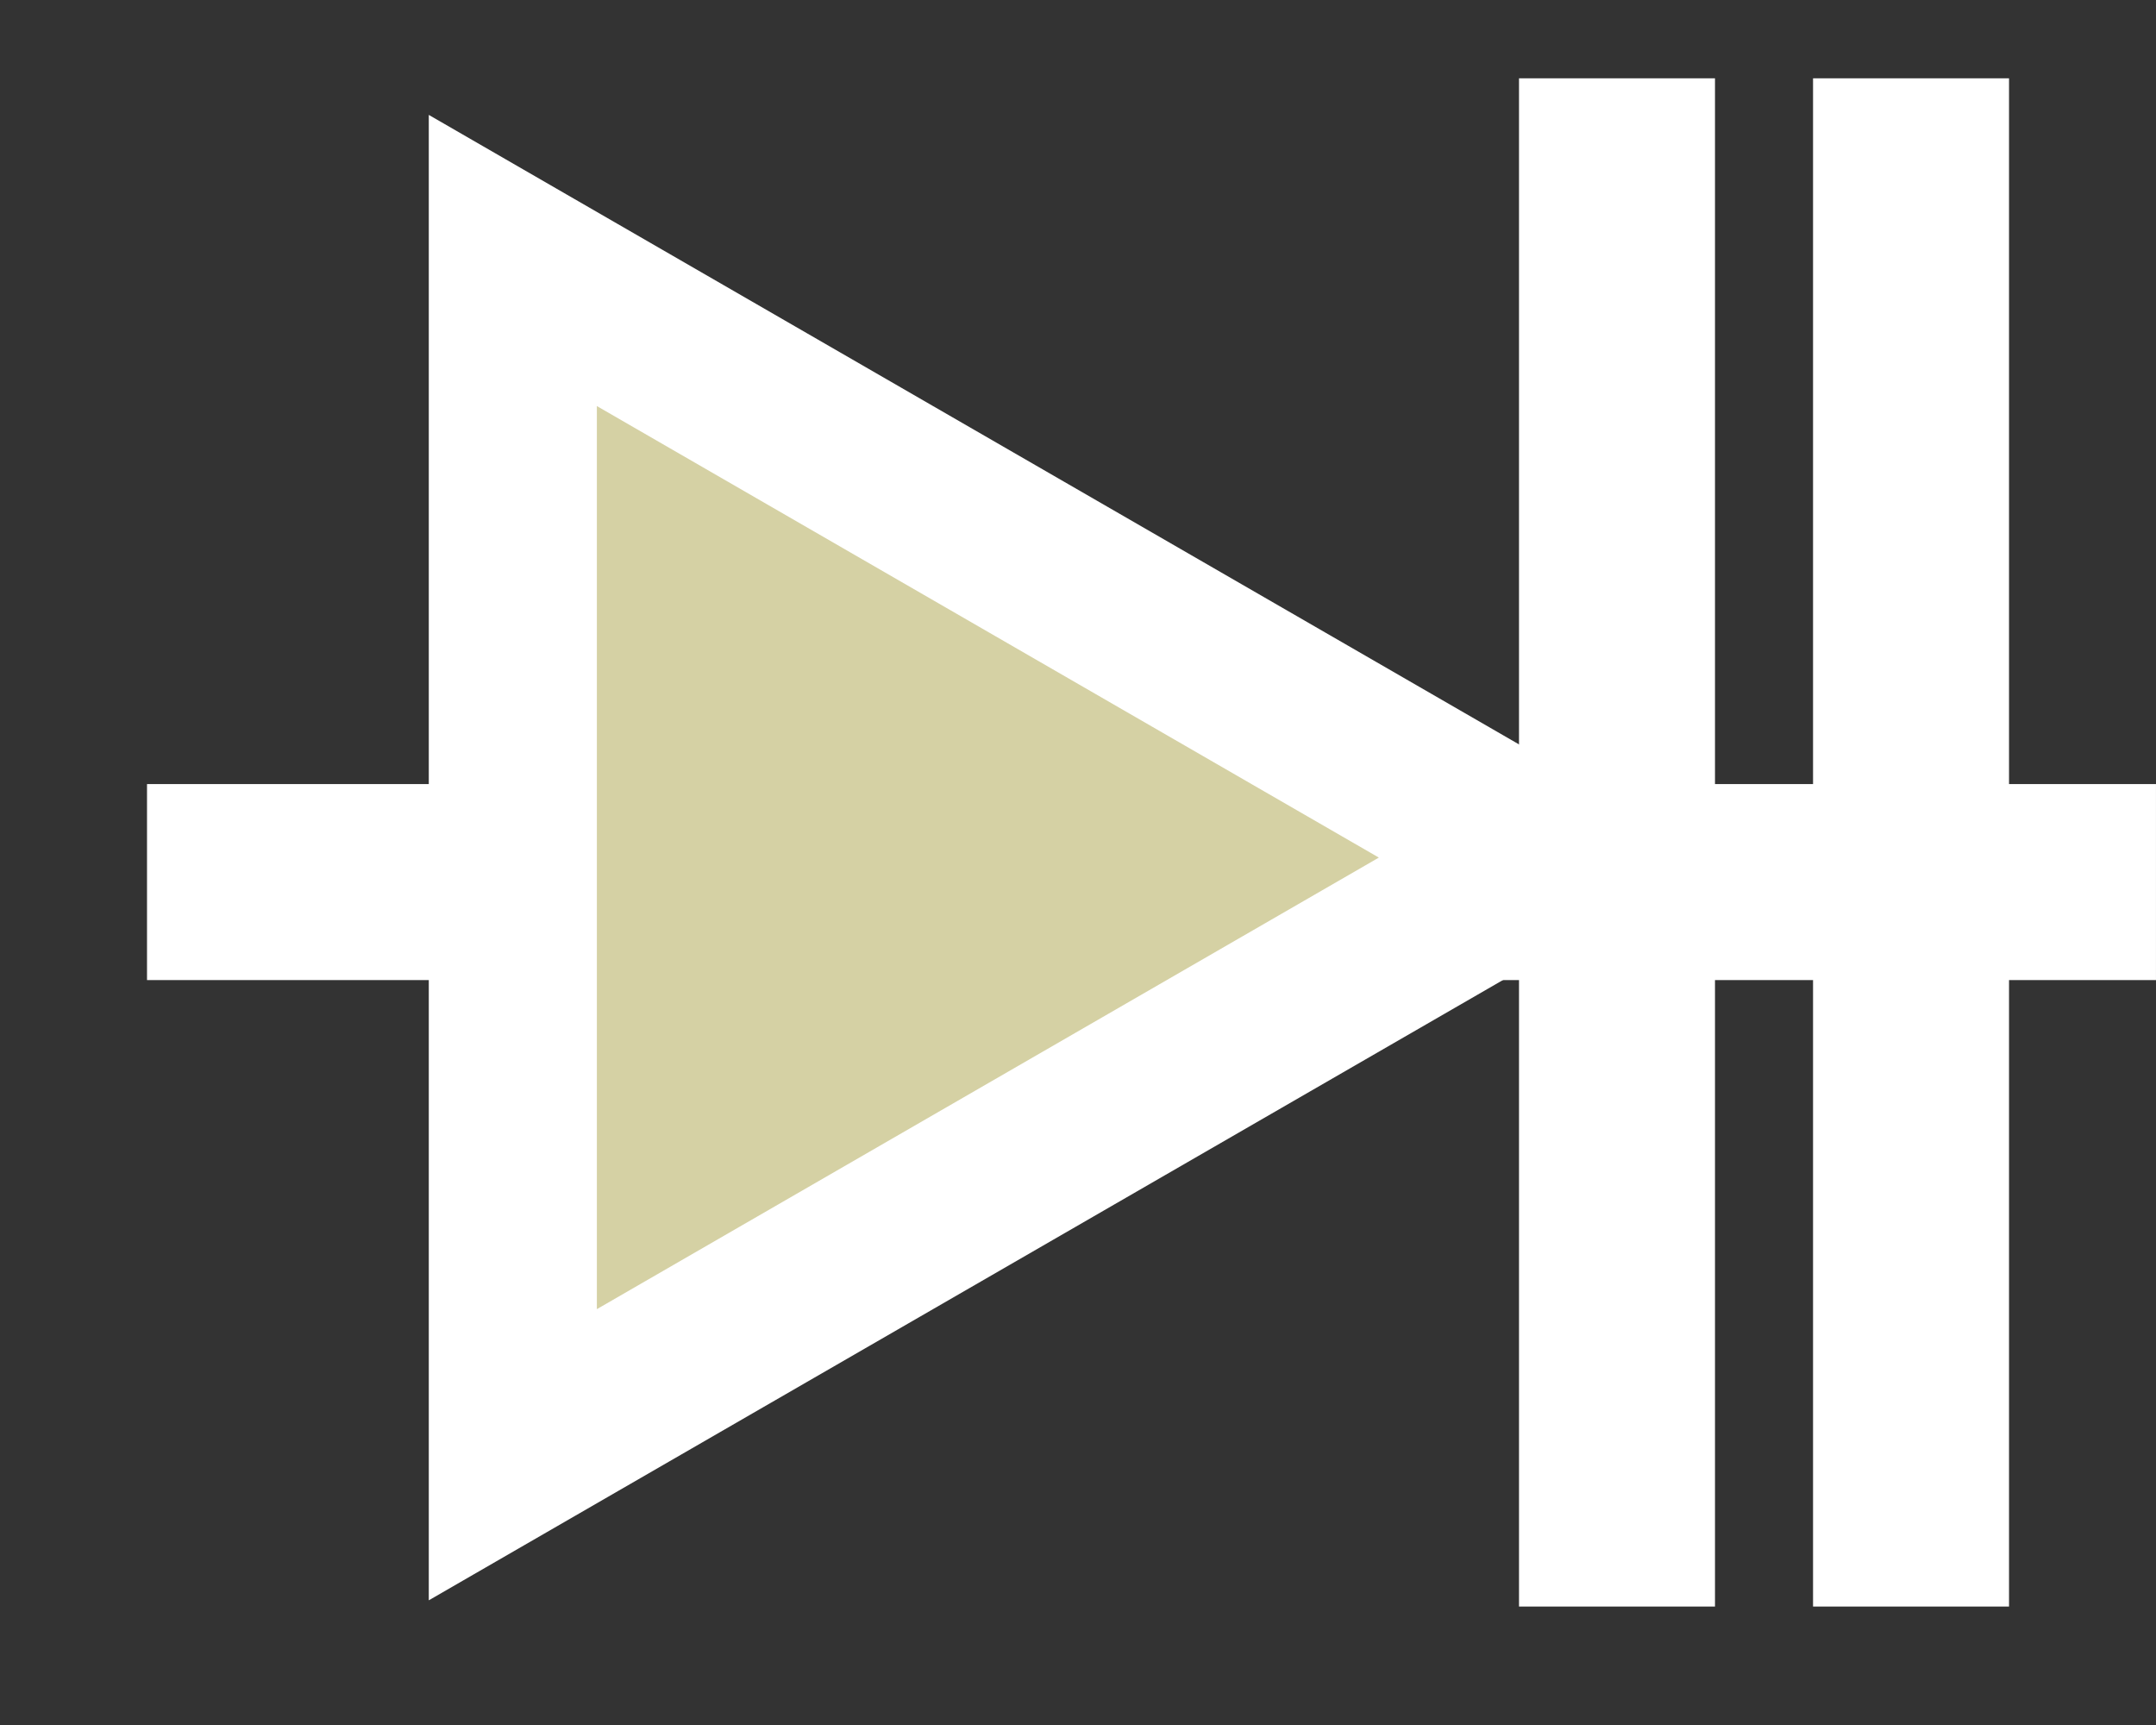
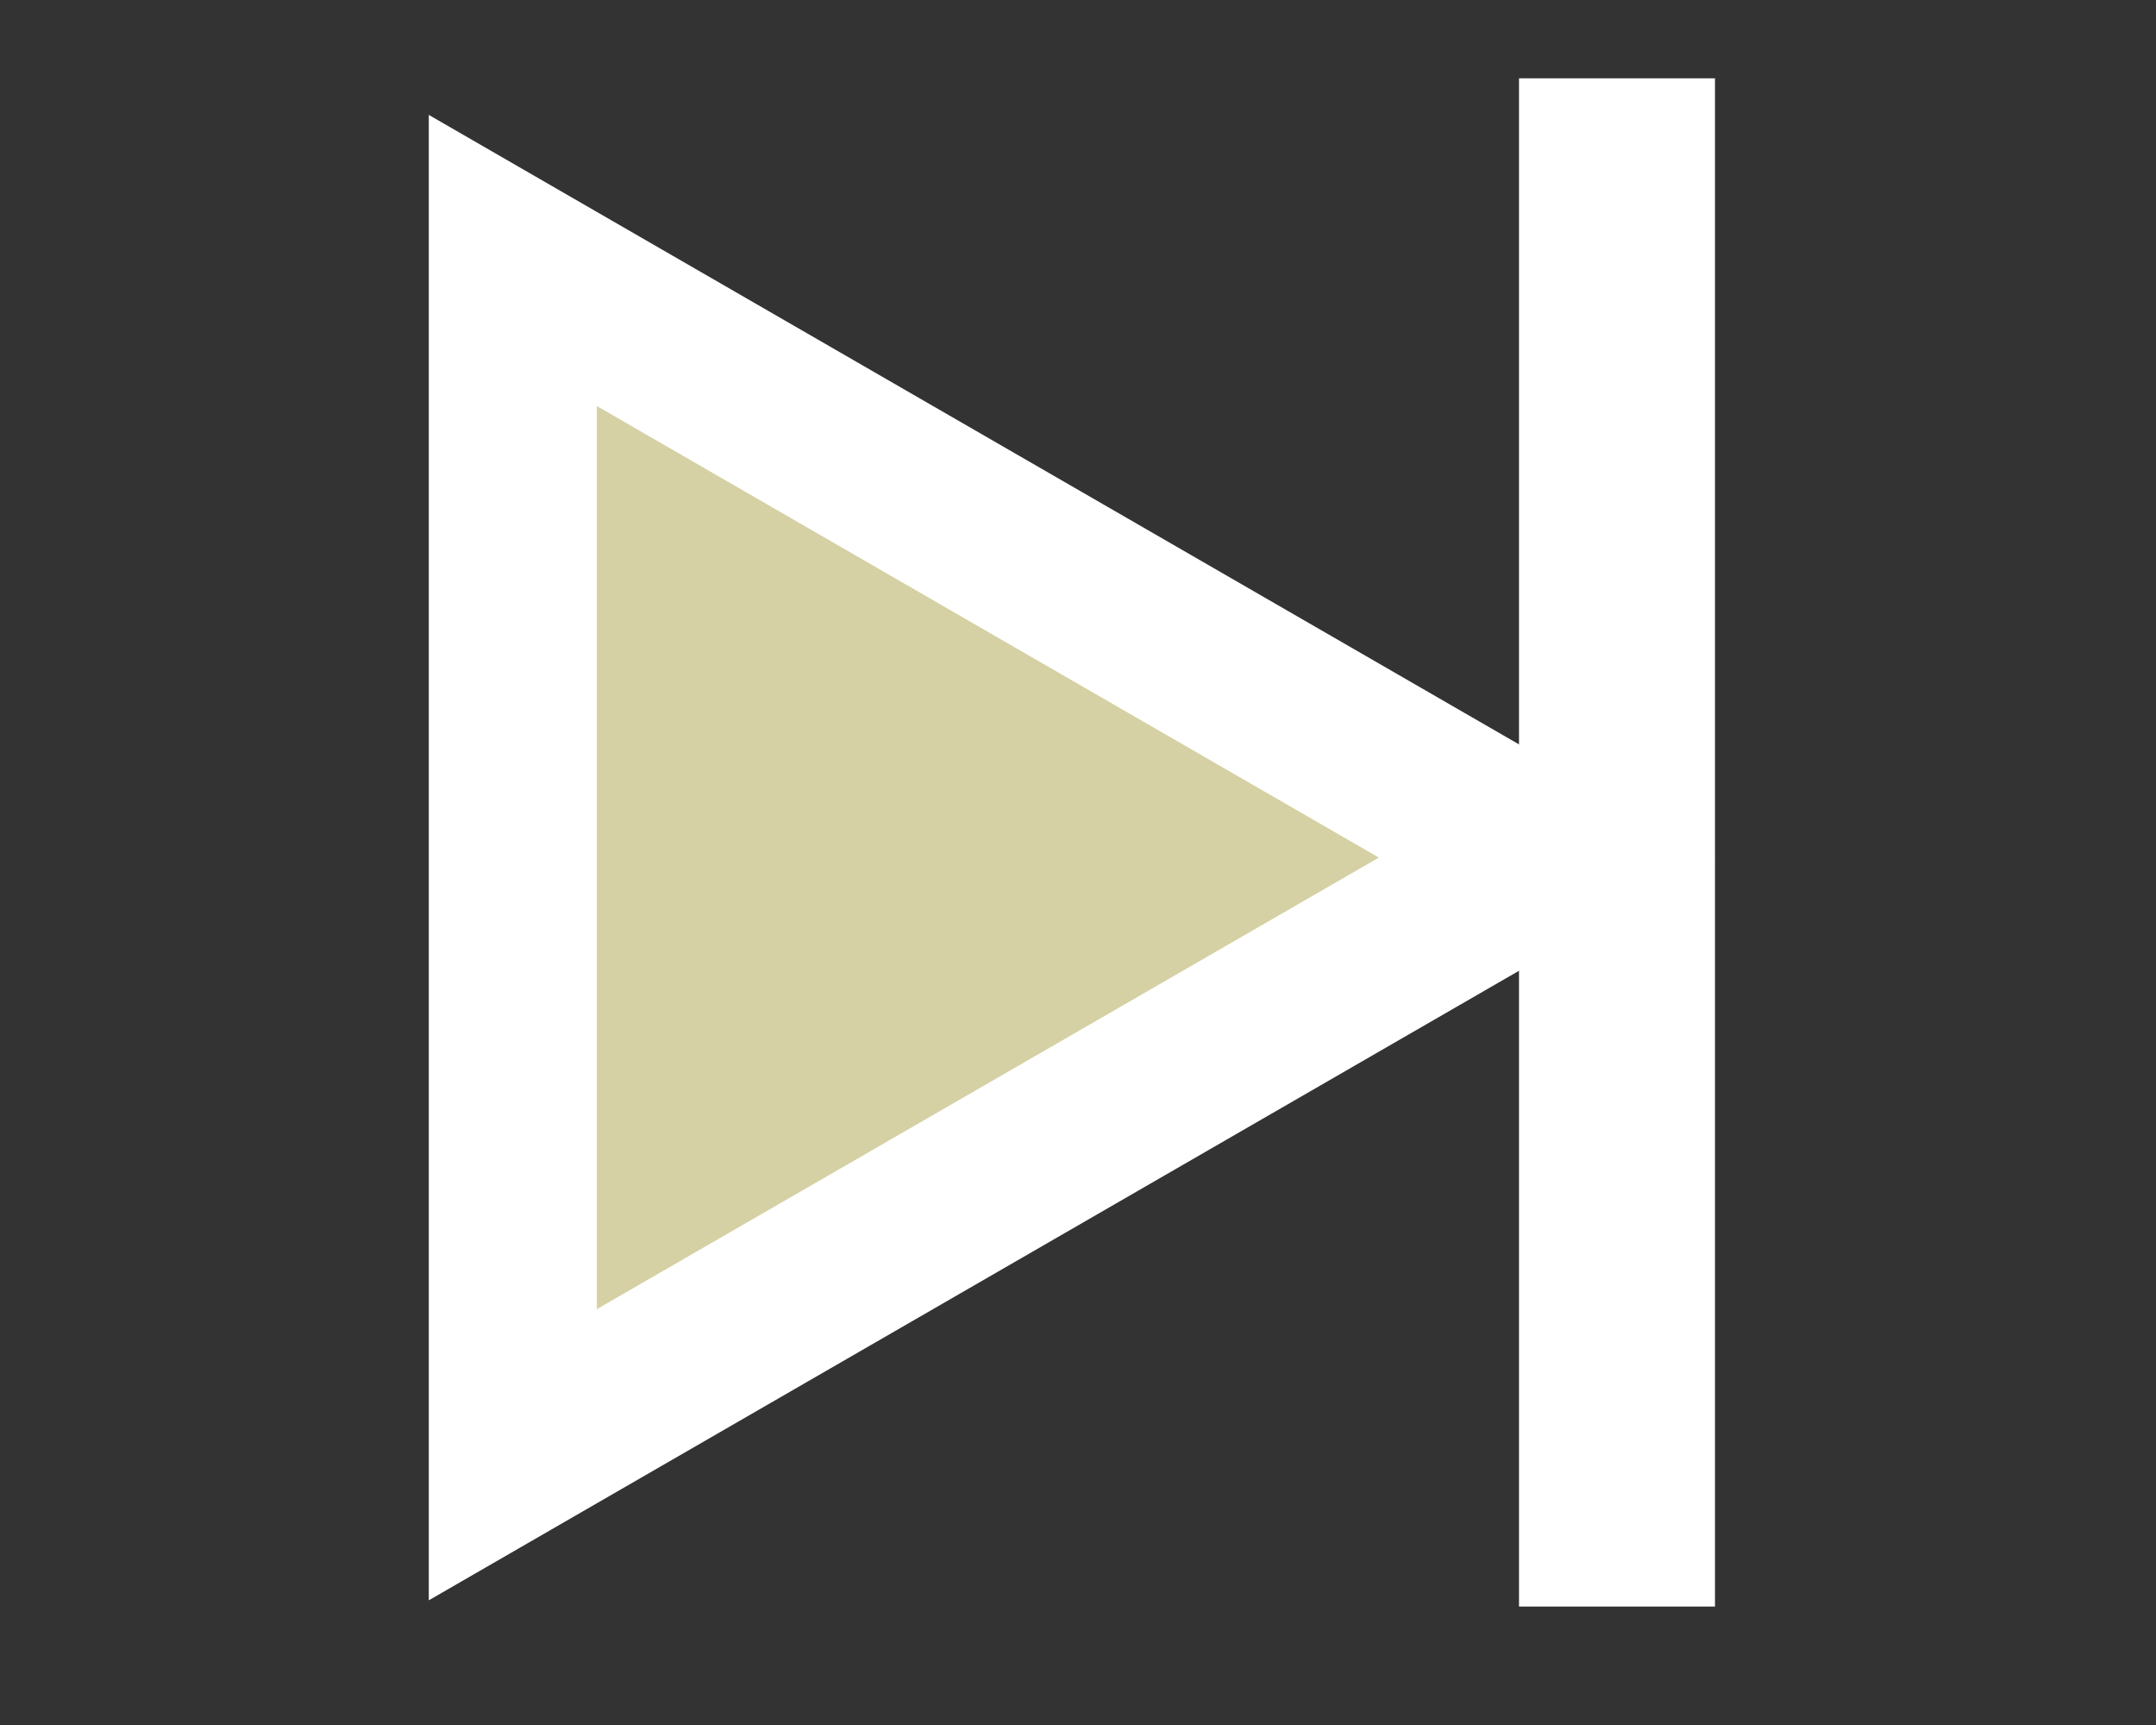
<svg xmlns="http://www.w3.org/2000/svg" width="50" height="40" viewBox="0 0 50 40" fill="none">
  <rect x="0" y="0" width="50" height="40" fill="#333333" stroke="none" />
-   <rect x="4.059" y="18.831" width="45.291" height="3.246" fill="white" stroke="white" stroke-width="1.299" />
  <rect x="39.123" y="2.466" width="34.138" height="3.246" transform="rotate(90 39.123 2.466)" fill="white" stroke="white" stroke-width="1.299" />
-   <rect x="45.942" y="2.466" width="34.138" height="3.246" transform="rotate(90 45.942 2.466)" fill="white" stroke="white" stroke-width="1.299" />
  <path d="M11.893 6.04L35.875 19.886L11.893 33.733L11.893 6.04Z" fill="#D5D1A4" stroke="white" stroke-width="3.898" />
</svg>